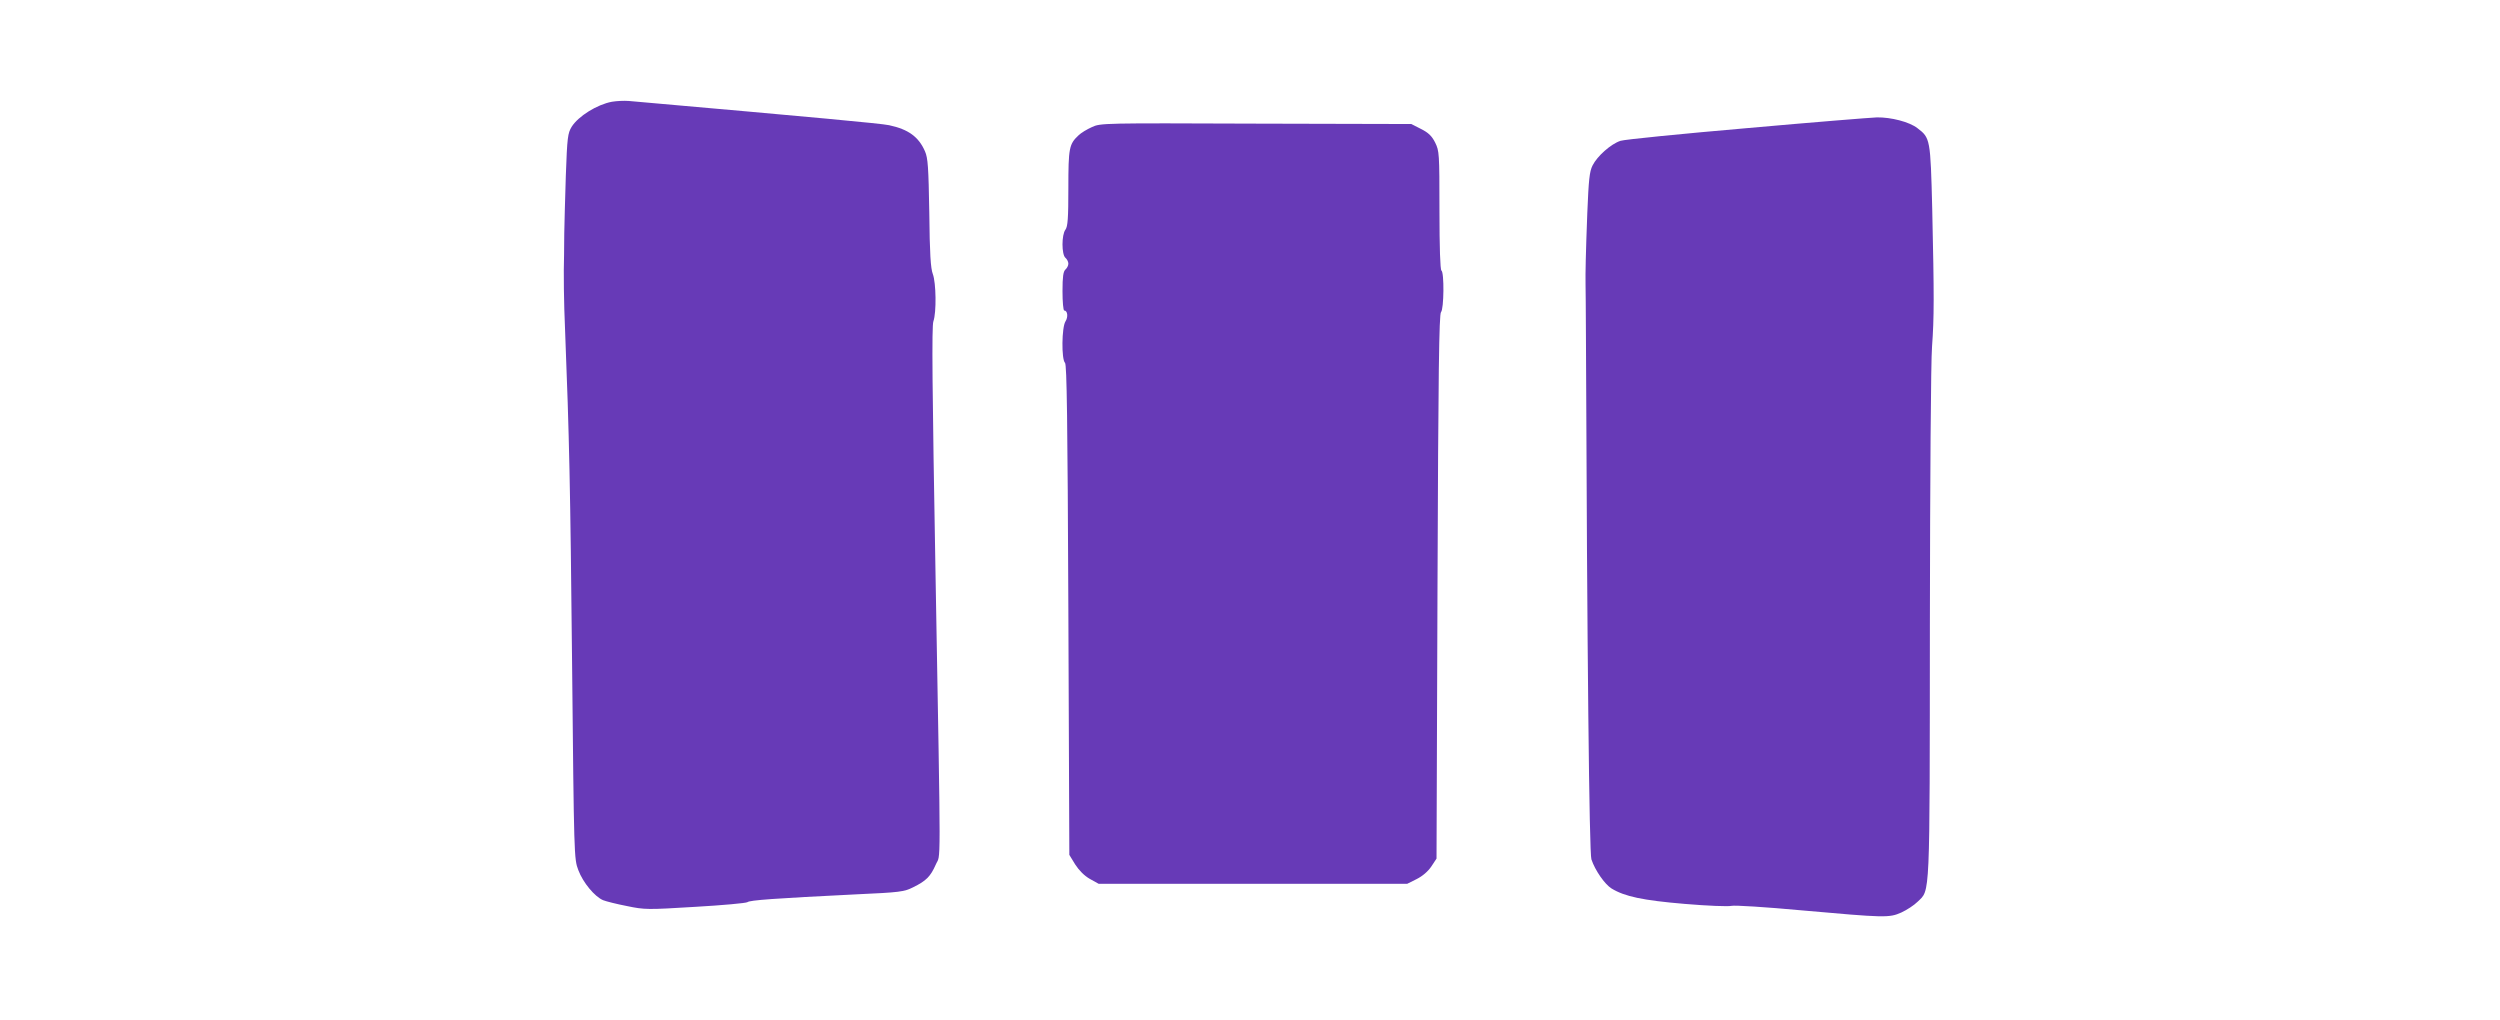
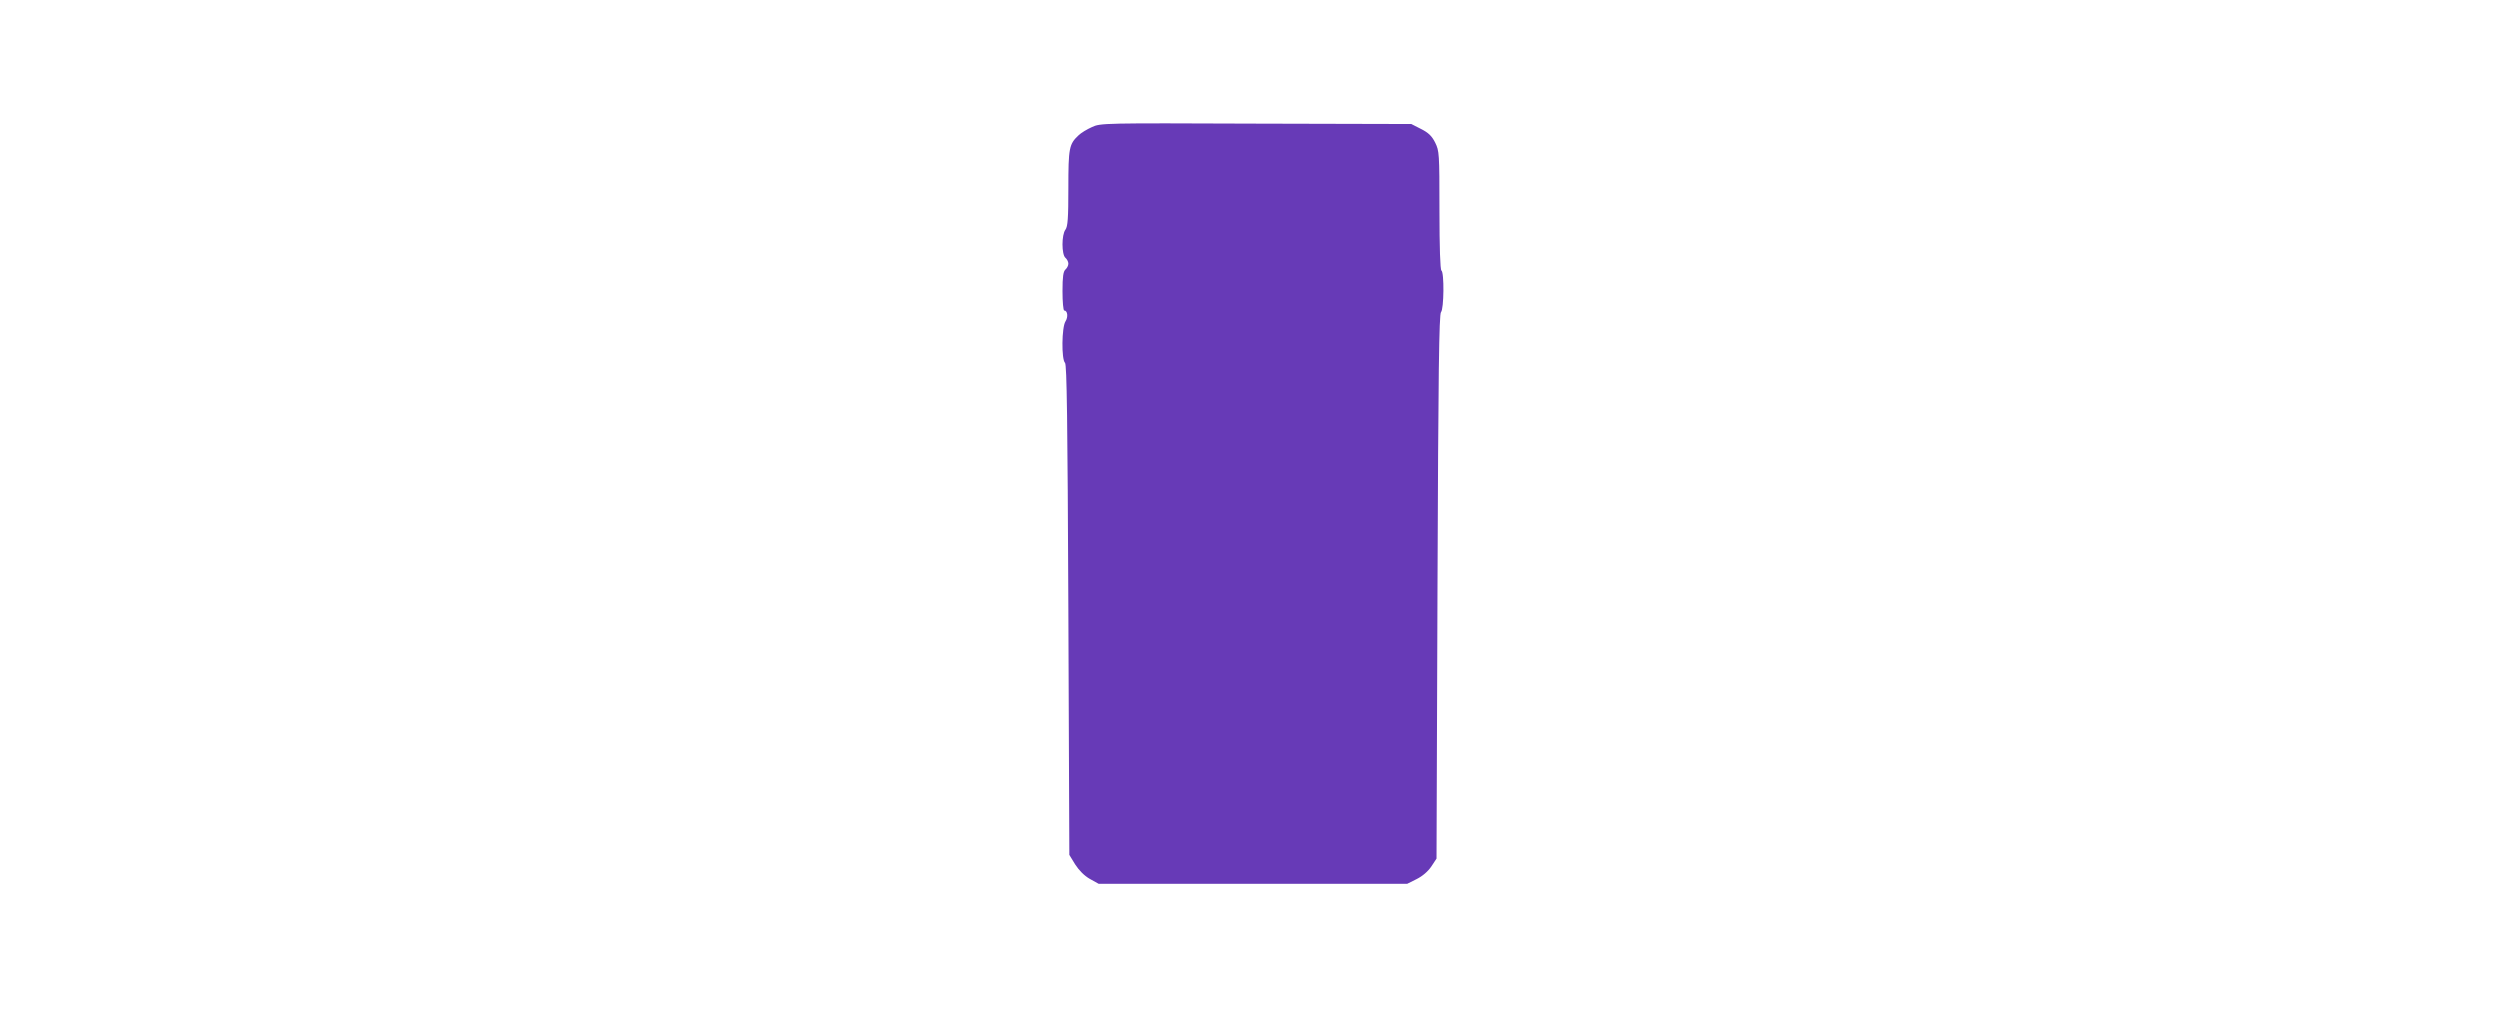
<svg xmlns="http://www.w3.org/2000/svg" version="1.0" width="1280pt" height="522pt" viewBox="0 0 1280 522" preserveAspectRatio="xMidYMid meet">
  <g transform="translate(0,522) scale(0.1,-0.1)" fill="#673ab7" stroke="none">
-     <path d="M3133 4699 c-76 -14 -172 -74 -206 -128 -20 -33 -23 -53 -30 -251 -4 -118 -7 -251 -8 -295 0 -44 -1 -93 -1 -110 -3 -91 -1 -248 5 -380 22 -559 27 -808 36 -1706 10 -998 10 -1006 32 -1064 24 -64 84 -136 127 -154 15 -6 70 -20 122 -30 91 -19 105 -19 350 -4 140 8 260 19 267 24 12 10 132 19 558 40 222 10 244 13 290 36 67 33 89 55 116 116 26 63 27 -102 -1 1481 -17 962 -20 1277 -11 1301 16 45 14 197 -3 242 -11 29 -16 104 -18 313 -4 234 -7 281 -22 315 -32 74 -85 113 -184 134 -44 9 -356 38 -1332 124 -25 2 -64 0 -87 -4z" />
-     <path d="M8945 4564 c-335 -29 -627 -58 -648 -65 -49 -16 -119 -78 -143 -126 -16 -31 -20 -74 -27 -243 -8 -209 -10 -312 -9 -365 1 -16 1 -136 2 -265 6 -1621 17 -2649 28 -2680 19 -57 69 -128 103 -149 67 -41 160 -61 375 -79 117 -10 224 -14 239 -10 15 4 176 -6 359 -23 428 -38 448 -39 511 -11 28 13 65 37 83 55 65 63 62 -3 63 1421 1 737 5 1347 11 1421 11 150 11 258 1 705 -9 359 -10 364 -76 414 -41 32 -135 56 -207 55 -30 -1 -329 -25 -665 -55z" />
    <path d="M5590 4569 c-25 -11 -56 -30 -68 -42 -48 -45 -52 -64 -52 -270 0 -154 -3 -197 -15 -213 -20 -26 -20 -127 0 -144 8 -7 15 -20 15 -30 0 -10 -7 -23 -15 -30 -11 -10 -15 -36 -15 -111 0 -55 4 -99 9 -99 17 0 21 -33 6 -56 -19 -30 -21 -194 -2 -212 9 -10 13 -282 17 -1266 l5 -1253 30 -49 c20 -31 47 -58 75 -74 l45 -25 790 0 790 0 48 24 c30 15 58 39 75 64 l27 41 5 1392 c4 1096 8 1396 18 1406 15 15 17 204 2 213 -6 4 -10 118 -10 308 0 294 -1 304 -22 347 -17 34 -35 51 -73 70 l-49 25 -796 2 c-784 3 -796 3 -840 -18z" />
  </g>
</svg>